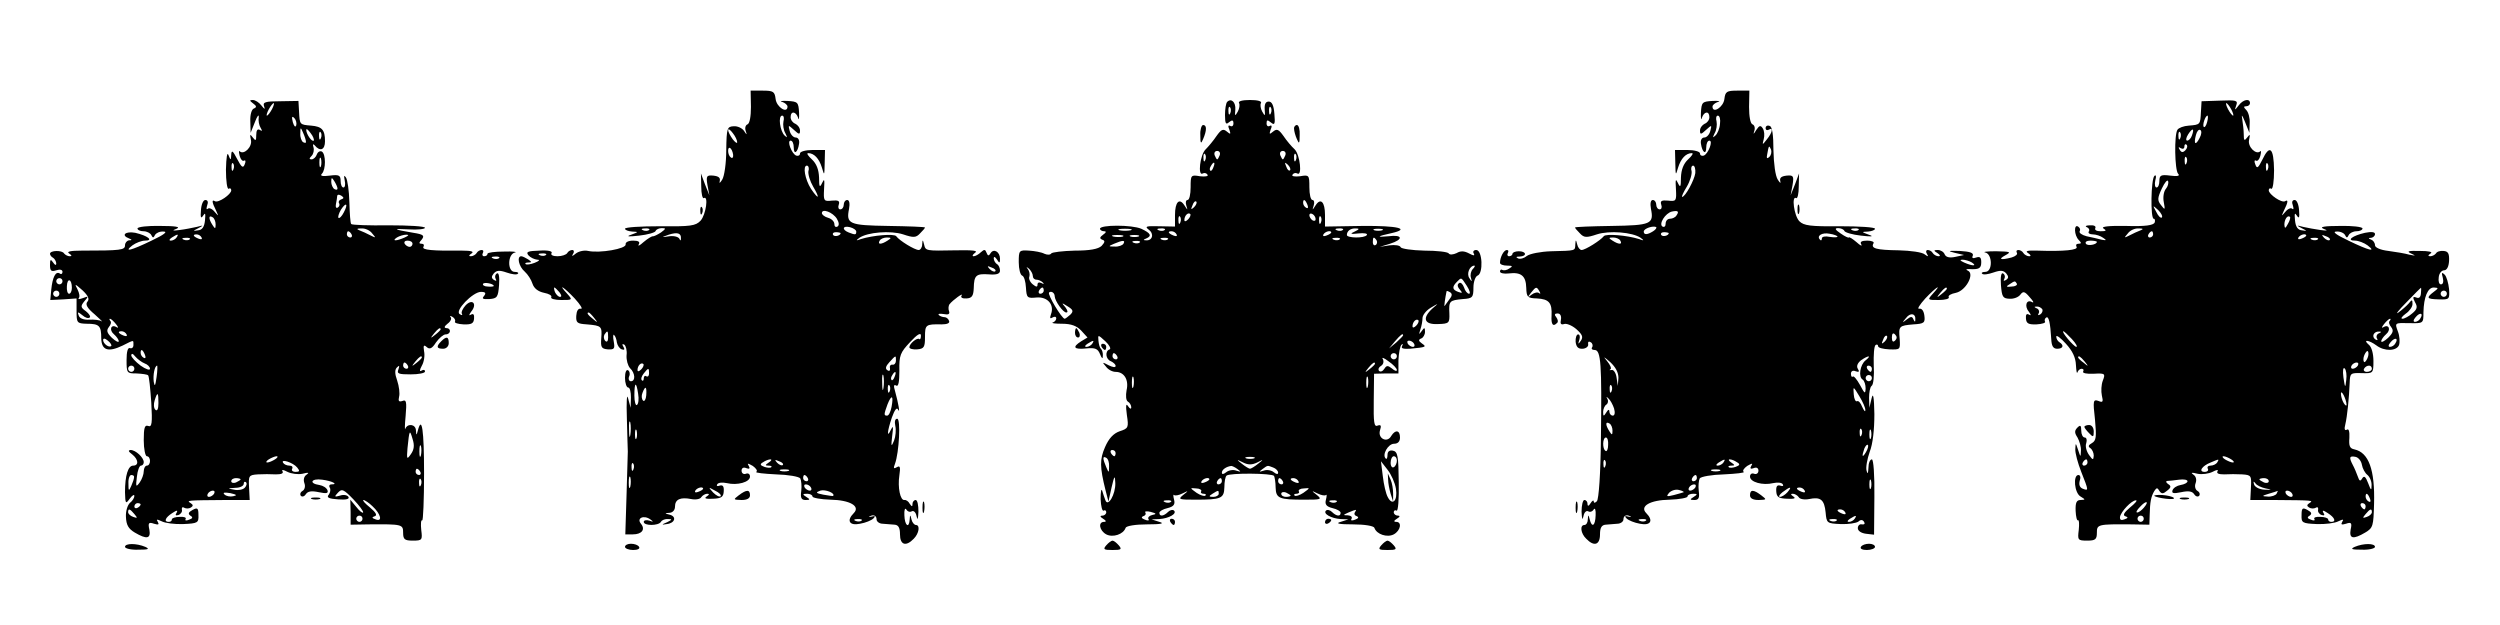
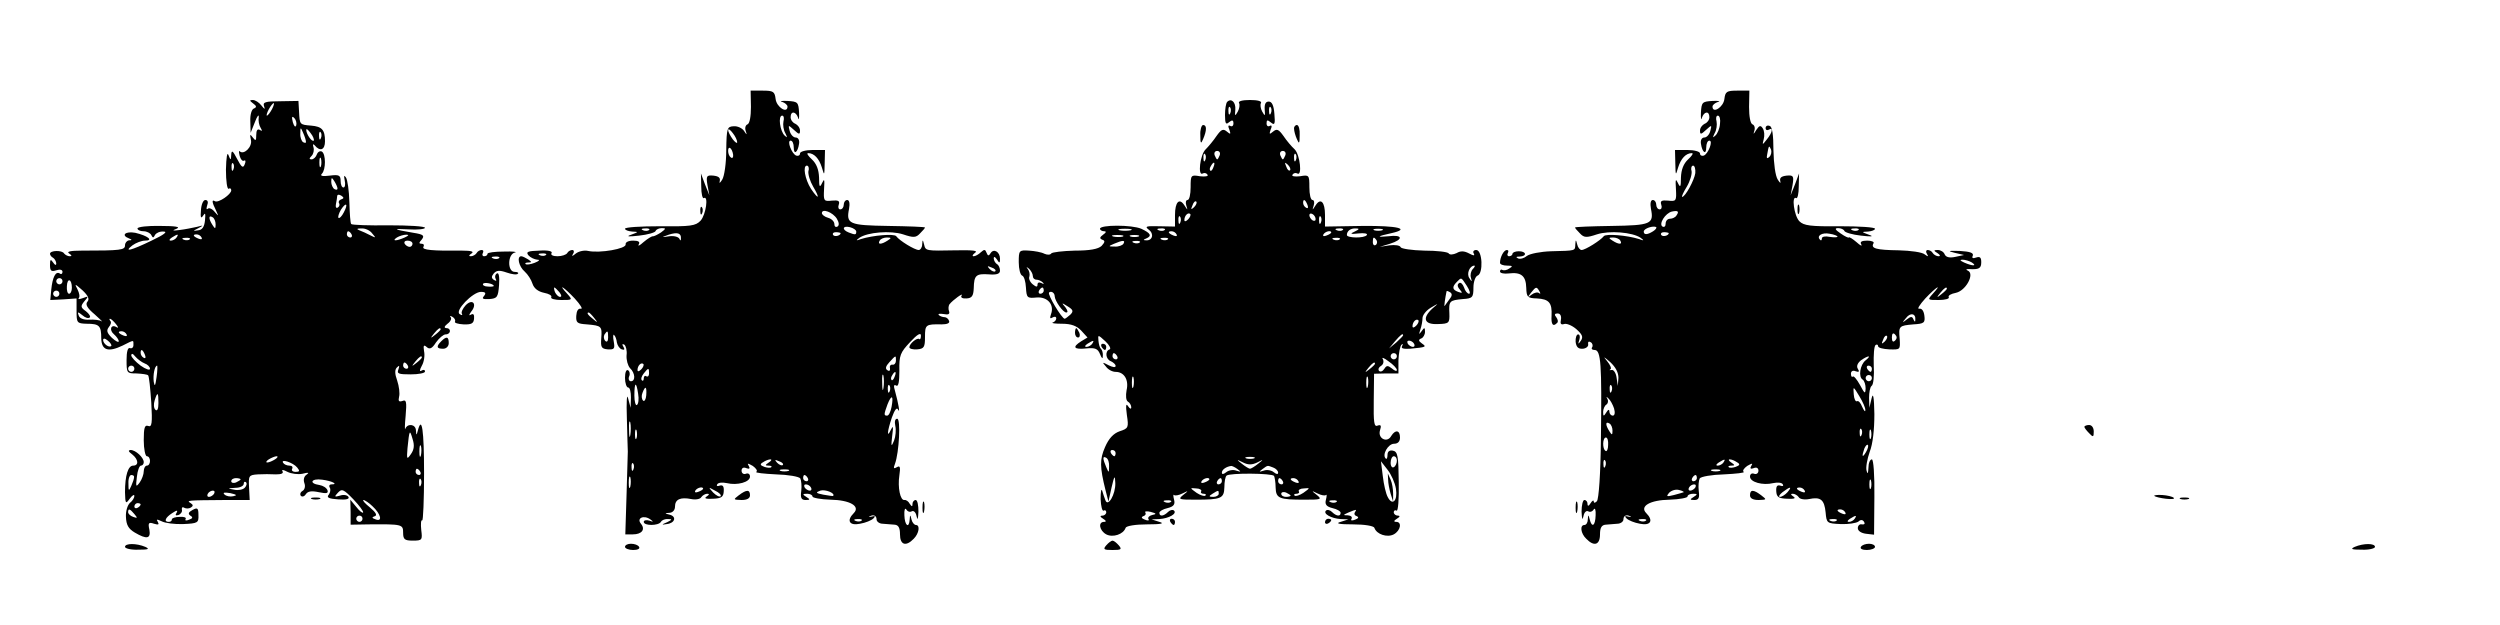
<svg xmlns="http://www.w3.org/2000/svg" version="1.0" width="800pt" height="200pt" viewBox="0 0 800 200" preserveAspectRatio="xMidYMid meet">
  <g transform="translate(0,200) scale(0.1,-0.1)" fill="#000000" stroke="none">
    <path d="M2403 1658 c0 -31 -4 -53 -11 -56 -6 -2 -9 -11 -6 -20 5 -15 4 -15 -5 -1 -6 9 -21 16 -33 15 -21 -1 -23 -5 -24 -76 0 -42 -6 -84 -13 -95 -7 -11 -10 -13 -8 -5 3 11 -3 16 -20 18 -22 2 -24 -1 -19 -31 l6 -32 -14 35 -13 35 1 -42 c0 -23 4 -39 8 -37 16 10 7 -53 -10 -72 -16 -17 -32 -19 -130 -18 -62 0 -112 -3 -112 -8 0 -4 10 -8 23 -9 21 -1 21 -1 -3 -10 -18 -6 -10 -7 25 -3 28 3 52 10 53 15 2 5 11 9 20 9 14 0 13 -2 -3 -14 -11 -7 -23 -13 -26 -12 -4 0 -17 -8 -30 -19 -12 -11 -19 -14 -15 -7 5 8 -1 12 -18 12 -15 0 -25 -5 -24 -12 3 -14 -83 -29 -120 -21 -12 3 -30 -1 -39 -8 -12 -10 -15 -10 -9 -1 4 6 3 12 -3 12 -5 0 -13 -4 -16 -10 -3 -5 -17 -10 -31 -10 -14 0 -23 4 -19 10 4 6 -11 10 -39 8 -37 -1 -44 -4 -35 -15 6 -7 19 -13 28 -14 10 0 7 -4 -8 -10 -13 -5 -26 -7 -29 -4 -3 3 1 5 9 5 11 0 11 2 -1 10 -8 5 -18 10 -22 10 -15 0 -8 -33 11 -49 10 -9 21 -26 25 -39 5 -15 18 -25 37 -29 16 -3 26 -9 23 -14 -3 -5 12 -9 32 -9 36 0 37 0 19 20 -32 35 -11 22 24 -15 18 -20 27 -34 20 -33 -9 2 -14 -7 -15 -23 -1 -22 3 -25 34 -27 47 -4 49 -6 46 -44 -2 -29 0 -34 21 -36 21 -1 23 2 19 25 -3 15 -2 25 1 21 4 -3 8 -14 9 -24 2 -10 9 -20 16 -22 8 -3 10 0 5 8 -5 8 -4 11 3 7 5 -4 9 -19 7 -34 -1 -15 4 -33 11 -41 17 -16 18 -42 3 -42 -6 0 -9 7 -6 15 4 8 2 17 -3 20 -6 4 -10 -7 -10 -24 0 -17 5 -31 10 -31 6 0 9 -15 9 -32 l-1 -33 -8 30 c-4 18 -6 -9 -4 -65 1 -52 3 -99 3 -105 0 -5 -2 -67 -4 -137 l-4 -128 24 0 c29 0 41 16 26 34 -15 18 9 29 30 14 11 -8 10 -9 -3 -4 -10 3 -18 1 -18 -4 0 -13 47 -13 55 0 3 6 14 10 23 9 14 0 13 -2 -3 -10 -19 -8 -19 -9 -1 -6 26 3 32 24 9 30 -17 4 -17 5 0 6 10 1 17 9 17 20 0 23 17 31 52 24 14 -3 29 0 32 6 4 6 13 11 19 11 8 0 7 -3 -2 -9 -9 -6 -2 -8 20 -7 28 1 34 6 35 24 1 16 -3 21 -13 18 -8 -3 -11 -1 -8 4 3 6 17 7 31 4 33 -8 74 3 74 21 0 8 -6 12 -13 9 -8 -3 -14 2 -14 10 0 8 6 12 15 8 10 -4 13 -1 8 7 -6 10 -3 9 13 0 11 -8 16 -16 11 -19 -4 -3 24 -6 63 -8 39 -1 74 -7 78 -13 3 -6 5 -24 3 -40 -3 -22 0 -29 14 -29 15 0 15 2 2 10 -13 8 -12 10 3 10 9 0 17 -4 17 -9 0 -4 26 -9 57 -10 63 -1 97 -21 75 -43 -24 -24 -14 -41 20 -34 18 3 37 11 43 17 7 7 5 9 -5 6 -8 -2 -12 -2 -8 0 13 8 23 3 23 -9 0 -7 9 -14 20 -14 11 -1 28 -2 38 -3 12 -1 17 -10 17 -31 0 -34 19 -40 44 -14 17 17 21 44 7 44 -5 0 -12 8 -14 17 -4 17 -5 17 -6 1 -2 -31 -16 -20 -17 13 -1 17 2 25 6 19 4 -7 12 -10 18 -6 6 3 13 -4 15 -16 3 -15 5 -9 6 15 0 20 -3 37 -9 37 -5 0 -10 -6 -10 -12 0 -10 -2 -10 -9 0 -4 8 -12 13 -17 12 -13 -2 -22 40 -16 79 4 27 2 32 -8 26 -10 -6 -12 -4 -6 11 13 35 19 144 7 144 -7 0 -9 -9 -6 -23 3 -12 1 -34 -4 -47 -9 -22 -10 -19 -6 15 4 30 3 35 -4 20 -14 -30 -12 -5 3 39 9 25 16 34 20 25 7 -15 1 20 -10 60 -5 16 -4 22 4 17 7 -4 10 12 10 48 -1 49 3 58 34 91 23 25 35 32 35 21 0 -9 -3 -14 -5 -11 -7 6 -32 -15 -32 -26 0 -5 11 -8 25 -7 22 2 25 7 25 40 0 39 2 41 53 40 18 0 27 4 24 11 -2 7 -9 12 -14 12 -6 0 -15 3 -19 7 -3 4 3 5 16 3 15 -3 20 0 17 9 -3 7 -2 17 1 22 11 14 47 40 39 28 -4 -6 3 -10 16 -9 17 1 22 8 23 33 1 41 7 47 49 44 25 -2 35 2 35 12 0 8 -4 18 -10 21 -5 3 -10 12 -10 18 0 7 4 6 10 -3 8 -13 10 -13 10 2 0 22 -20 34 -30 18 -6 -10 -9 -9 -13 1 -4 11 -7 12 -18 2 -7 -7 -18 -13 -23 -13 -6 0 -4 5 4 11 11 7 -6 9 -60 8 -99 -2 -98 -2 -103 19 -4 16 -5 16 -6 0 0 -10 -6 -18 -11 -18 -13 0 -62 30 -72 44 -6 9 -75 3 -113 -9 -16 -6 -17 -5 -5 4 26 18 100 24 140 11 33 -11 41 -11 54 3 9 9 16 17 16 19 0 2 -52 4 -117 5 -126 2 -136 6 -126 55 3 17 1 28 -6 28 -6 0 -11 -7 -11 -15 0 -8 -5 -15 -11 -15 -6 0 -8 7 -5 15 4 12 -1 15 -22 13 -26 -3 -27 -1 -25 37 2 31 1 35 -6 20 -8 -17 -10 -14 -10 17 -1 25 -8 44 -23 58 -12 11 -18 20 -12 20 19 0 35 -17 44 -46 8 -27 8 -27 9 14 l1 42 -40 0 c-22 0 -40 -5 -40 -11 0 -6 -5 -9 -12 -7 -14 5 -31 48 -18 48 6 0 10 -10 10 -22 0 -25 13 -16 17 12 2 12 -3 20 -11 20 -7 0 -16 9 -19 21 -5 20 -5 20 14 3 16 -15 19 -15 19 -2 0 9 -7 18 -15 22 -8 3 -15 12 -15 21 0 21 17 19 24 -2 2 -10 4 -2 3 17 -2 33 -4 35 -37 37 -19 1 -27 -1 -17 -3 9 -3 17 -10 17 -15 0 -24 -35 -2 -38 24 -3 24 -7 27 -42 27 l-38 0 1 -52z m104 -47 c-2 -10 0 -27 6 -37 7 -15 7 -16 -2 -8 -15 14 -22 64 -8 64 5 0 7 -8 4 -19z m-148 -66 c0 -5 -6 -1 -14 9 -8 11 -15 24 -15 30 0 5 7 1 15 -10 8 -10 14 -23 14 -29z m-13 -40 c1 -8 -2 -13 -7 -9 -5 3 -9 12 -9 21 0 19 13 9 16 -12z m241 -52 c-2 -10 5 -33 15 -50 23 -39 18 -44 -7 -7 -19 30 -27 74 -13 74 5 0 8 -8 5 -17z m91 -153 c7 -12 8 -21 2 -25 -6 -3 -10 0 -10 8 0 8 -9 17 -20 20 -11 3 -20 10 -20 15 0 16 35 3 48 -18z m62 -41 c0 -11 -3 -11 -24 -3 -23 9 -20 23 4 17 11 -3 20 -9 20 -14z m-663 5 c-3 -3 -12 -4 -19 -1 -8 3 -5 6 6 6 11 1 17 -2 13 -5z m102 -27 c0 -8 -2 -8 -5 -1 -3 6 -17 10 -32 8 -27 -4 -27 -4 -2 5 28 9 40 5 39 -12z m511 17 c0 -8 -19 -13 -24 -6 -3 5 1 9 9 9 8 0 15 -2 15 -3z m150 -24 c-20 -13 -33 -13 -25 0 3 6 14 10 23 10 15 0 15 -2 2 -10z m-1093 -46 c-3 -3 -12 -4 -19 -1 -8 3 -5 6 6 6 11 1 17 -2 13 -5z m1438 -52 c-3 -3 -11 0 -18 7 -9 10 -8 11 6 5 10 -3 15 -9 12 -12z m-1395 -67 c7 -9 8 -15 2 -15 -5 0 -12 7 -16 15 -3 8 -4 15 -2 15 2 0 9 -7 16 -15z m111 -82 c13 -16 12 -17 -3 -4 -17 13 -22 21 -14 21 2 0 10 -8 17 -17z m45 -63 c0 -12 -4 -16 -9 -11 -5 5 -6 14 -3 20 10 15 12 14 12 -9z m921 -74 c0 -8 -5 -14 -11 -13 -6 1 -10 -4 -8 -11 1 -8 -2 -11 -8 -7 -8 5 -6 13 6 26 21 23 21 23 21 5z m-815 -28 c-7 -7 -12 -8 -12 -2 0 14 12 26 19 19 2 -3 -1 -11 -7 -17z m25 -13 c0 -8 -4 -12 -9 -9 -4 3 -8 0 -8 -7 0 -7 -3 -9 -6 -6 -4 4 -1 13 6 22 15 19 17 19 17 0z m750 -47 c-2 -13 -4 -5 -4 17 -1 22 1 32 4 23 2 -10 2 -28 0 -40z m36 37 c-3 -9 -8 -14 -10 -11 -3 3 -2 9 2 15 9 16 15 13 8 -4z m-821 -55 c3 -17 1 -33 -4 -36 -4 -3 -8 11 -8 30 0 44 6 47 12 6z m805 8 c-3 -8 -6 -5 -6 6 -1 11 2 17 5 13 3 -3 4 -12 1 -19z m-779 -13 c-1 -13 -6 -21 -10 -17 -5 5 -6 16 -2 25 9 24 14 21 12 -8z m785 -37 c-3 -16 -9 -28 -14 -28 -11 0 -11 3 1 36 13 33 20 29 13 -8z m-836 -90 c-2 -13 -4 -5 -4 17 -1 22 1 32 4 23 2 -10 2 -28 0 -40z m20 -10 c-3 -7 -5 -2 -5 12 0 14 2 19 5 13 2 -7 2 -19 0 -25z m423 -78 c-12 -8 -12 -10 -1 -10 8 0 12 -2 9 -5 -3 -3 -13 -2 -22 1 -14 5 -15 9 -4 15 7 5 18 9 23 9 6 0 3 -5 -5 -10z m45 -8 c-3 -3 -11 0 -18 7 -9 10 -8 11 6 5 10 -3 15 -9 12 -12z m-478 -14 c-3 -8 -6 -5 -6 6 -1 11 2 17 5 13 3 -3 4 -12 1 -19z m496 -5 c-7 -2 -19 -2 -25 0 -7 3 -2 5 12 5 14 0 19 -2 13 -5z m-506 -50 c-3 -10 -5 -4 -5 12 0 17 2 24 5 18 2 -7 2 -21 0 -30z m568 27 c3 -5 1 -10 -4 -10 -6 0 -11 5 -11 10 0 6 2 10 4 10 3 0 8 -4 11 -10z m10 -30 c3 -5 2 -10 -4 -10 -5 0 -13 5 -16 10 -3 6 -2 10 4 10 5 0 13 -4 16 -10z m-345 -4 c0 -2 -7 -7 -16 -10 -8 -3 -12 -2 -9 4 6 10 25 14 25 6z m56 -24 c-4 -3 -14 2 -24 12 -16 18 -16 18 6 6 13 -6 21 -14 18 -18z m360 1 c0 -1 -14 1 -31 4 -25 5 -26 7 -10 13 15 5 49 -8 41 -17z m91 -79 c-3 -3 -12 -4 -19 -1 -8 3 -5 6 6 6 11 1 17 -2 13 -5z" />
    <path d="M5518 1683 c-3 -26 -38 -48 -38 -24 0 5 8 12 18 15 9 2 1 4 -18 3 -33 -2 -35 -4 -37 -37 -1 -19 1 -27 3 -17 7 21 24 23 24 2 0 -9 -7 -18 -15 -21 -8 -4 -15 -13 -15 -22 0 -13 3 -13 19 2 19 17 19 17 14 -3 -3 -12 -12 -21 -19 -21 -8 0 -13 -8 -11 -20 4 -28 17 -37 17 -12 0 12 4 22 10 22 13 0 -4 -43 -18 -48 -7 -2 -12 1 -12 7 0 6 -18 11 -40 11 l-40 0 1 -42 c1 -41 1 -41 9 -14 9 29 25 46 44 46 6 0 0 -9 -12 -20 -15 -14 -22 -33 -23 -58 0 -31 -2 -34 -10 -17 -7 15 -8 11 -6 -20 2 -38 1 -40 -25 -37 -21 2 -26 -1 -22 -13 3 -8 1 -15 -5 -15 -6 0 -11 7 -11 15 0 8 -5 15 -11 15 -7 0 -9 -11 -6 -28 10 -49 0 -53 -126 -55 -65 -1 -117 -3 -117 -5 0 -2 7 -10 16 -19 13 -14 21 -14 54 -3 40 13 114 7 140 -11 12 -9 11 -10 -5 -4 -38 12 -107 18 -113 9 -10 -13 -59 -44 -71 -44 -5 0 -12 8 -14 18 -4 16 -5 16 -6 0 -1 -21 3 -20 -77 -22 -34 -1 -69 -8 -78 -15 -8 -7 -21 -11 -28 -8 -8 4 -7 6 5 6 24 1 22 17 -3 17 -11 0 -20 -4 -20 -8 0 -4 -5 -8 -11 -8 -5 0 -7 5 -4 10 3 6 2 10 -3 10 -10 0 -22 -23 -22 -41 0 -5 10 -9 23 -9 17 0 19 -2 7 -9 -8 -6 -18 -7 -22 -5 -4 3 -8 1 -8 -5 0 -5 13 -8 28 -6 40 5 55 -8 56 -46 1 -30 4 -33 34 -34 39 -2 49 -14 47 -55 -2 -29 5 -37 18 -23 4 3 2 11 -3 18 -7 8 -5 12 4 12 9 0 13 -8 11 -20 -3 -13 0 -17 10 -14 7 3 25 -4 39 -16 19 -17 23 -25 15 -37 -9 -13 -10 -12 -5 3 3 9 1 17 -4 17 -5 0 -9 -11 -8 -24 2 -16 8 -23 23 -22 11 1 19 8 17 15 -1 7 2 10 8 6 6 -3 8 -11 5 -16 -4 -5 0 -9 8 -9 20 0 23 -46 20 -279 -1 -117 -7 -199 -13 -205 -6 -6 -10 -6 -10 -1 0 6 -5 3 -10 -5 -6 -10 -10 -11 -10 -2 0 6 -4 12 -10 12 -5 0 -9 -17 -9 -37 1 -24 3 -30 6 -15 2 12 9 19 15 16 6 -4 14 -1 18 6 4 6 7 -2 6 -19 -1 -34 -12 -41 -19 -13 -4 16 -5 16 -6 0 0 -10 -5 -18 -11 -18 -15 0 -12 -27 6 -44 25 -26 44 -20 44 14 0 21 5 30 18 31 9 1 26 2 37 3 11 0 20 7 20 14 0 12 10 17 23 9 4 -2 0 -2 -8 0 -10 3 -12 1 -5 -6 6 -6 25 -14 43 -17 34 -7 44 10 20 34 -22 22 12 42 75 43 31 1 57 6 57 10 0 5 8 9 18 9 14 0 15 -2 2 -10 -13 -8 -13 -10 2 -10 14 0 17 7 14 29 -2 16 0 34 3 40 4 6 39 12 78 13 39 2 67 5 63 8 -5 3 0 11 11 19 16 9 19 10 13 0 -5 -8 -2 -11 8 -7 9 4 15 0 15 -8 0 -8 -6 -13 -14 -10 -7 3 -13 -1 -13 -9 0 -18 41 -29 74 -21 14 3 28 2 31 -4 3 -5 0 -7 -8 -4 -10 3 -14 -2 -13 -18 1 -18 7 -23 35 -24 22 -1 29 1 20 7 -9 6 -10 9 -2 9 6 0 15 -5 19 -11 3 -6 18 -9 33 -6 37 8 49 -2 53 -43 3 -34 4 -35 48 -37 25 -1 50 3 57 8 7 7 14 6 18 -1 4 -6 1 -9 -7 -8 -7 2 -13 -4 -13 -12 0 -9 11 -16 26 -18 l26 -3 1 120 c1 72 -3 121 -8 121 -6 0 -11 -12 -11 -27 -1 -19 -3 -22 -6 -9 -3 10 2 37 10 60 10 25 15 71 15 121 -1 55 -4 71 -9 50 l-7 -30 -1 32 c0 17 3 34 8 38 6 3 9 33 7 66 -1 33 1 62 6 65 4 3 8 1 8 -4 0 -5 16 -9 36 -10 35 -1 35 -1 33 33 -4 42 -2 43 44 47 34 2 38 5 35 28 -2 15 -8 24 -17 22 -7 -1 2 13 20 33 35 37 56 50 24 15 -18 -20 -17 -20 19 -20 20 0 35 4 32 9 -3 5 7 11 23 14 32 7 61 61 38 71 -7 3 -6 5 3 5 33 -2 40 2 40 22 0 15 -4 19 -16 15 -11 -4 -15 -2 -11 6 3 9 -9 13 -42 15 -37 1 -40 0 -16 -6 l30 -7 -28 -6 c-19 -4 -30 -1 -34 8 -3 8 -13 14 -22 14 -14 0 -14 -2 -1 -10 9 -6 10 -10 3 -10 -6 0 -15 5 -18 10 -3 6 -11 10 -16 10 -6 0 -7 -6 -3 -12 6 -10 4 -10 -7 -2 -8 7 -45 12 -83 13 -72 1 -90 6 -81 22 4 5 -6 9 -20 9 -18 0 -24 -4 -19 -12 4 -7 -3 -4 -15 7 -13 11 -24 18 -25 15 0 -2 -12 3 -26 13 -18 12 -20 17 -8 17 9 0 18 -4 20 -9 2 -5 26 -12 53 -15 35 -4 43 -3 25 3 -24 9 -24 9 -2 10 12 1 22 5 22 9 0 5 -51 8 -112 8 -95 -1 -116 2 -130 16 -17 17 -26 84 -10 74 4 -2 8 14 8 37 l1 42 -13 -35 -14 -35 6 32 c5 30 3 33 -19 31 -17 -2 -23 -7 -20 -18 2 -8 -1 -6 -8 5 -8 12 -13 51 -14 94 0 50 -4 76 -12 78 -7 3 -13 0 -13 -7 0 -6 5 -8 10 -5 15 9 12 -9 -6 -31 -15 -19 -15 -19 -10 1 3 11 2 26 -3 34 -7 11 -11 10 -21 -5 -9 -15 -10 -15 -6 -2 3 9 0 18 -6 20 -7 3 -11 25 -11 56 l1 52 -38 0 c-35 0 -39 -3 -42 -27z m-14 -79 c-1 -15 -8 -32 -15 -38 -9 -8 -9 -7 -2 8 6 10 8 27 6 37 -3 11 -1 19 4 19 6 0 9 -12 7 -26z m158 -106 c-7 -7 -10 -5 -7 8 5 29 6 30 12 16 3 -8 1 -18 -5 -24z m-237 -52 c-3 -22 -32 -76 -42 -76 -3 0 4 15 15 33 10 17 17 40 15 50 -3 9 0 17 5 17 5 0 8 -11 7 -24z m-60 -135 c-3 -6 -13 -11 -21 -11 -8 0 -14 -7 -14 -16 0 -8 -4 -12 -10 -9 -13 8 9 43 30 48 19 4 24 1 15 -12z m-75 -51 c-19 -12 -30 -12 -30 -1 0 10 31 20 40 14 2 -2 -2 -8 -10 -13z m657 4 c-3 -3 -12 -4 -19 -1 -8 3 -5 6 6 6 11 1 17 -2 13 -5z m-607 -10 c0 -8 -19 -13 -24 -6 -3 5 1 9 9 9 8 0 15 -2 15 -3z m540 -11 c0 -3 -11 -3 -25 -1 -14 3 -25 1 -25 -5 0 -6 -3 -8 -6 -4 -12 12 6 24 31 19 14 -2 25 -7 25 -9z m-695 -13 c8 -13 -5 -13 -25 0 -13 8 -13 10 2 10 9 0 20 -4 23 -10z m1125 -70 c18 -12 2 -12 -25 0 -13 6 -15 9 -5 9 8 0 22 -4 30 -9z m-1384 -92 c4 -7 4 -10 -1 -6 -4 4 -15 2 -24 -5 -14 -11 -14 -10 -2 6 16 20 18 21 27 5z m1304 8 c0 -2 -8 -10 -17 -17 -16 -13 -17 -12 -4 4 13 16 21 21 21 13z m-101 -99 c0 -8 -2 -8 -6 1 -4 10 -8 10 -21 0 -15 -12 -16 -11 -3 4 14 19 32 15 30 -5z m-65 -67 c-6 -6 -10 -3 -10 10 0 13 4 16 10 10 7 -7 7 -13 0 -20z m-33 -3 c-10 -9 -11 -8 -5 6 3 10 9 15 12 12 3 -3 0 -11 -7 -18z m-852 -116 l-2 -26 -4 27 c-2 15 -10 26 -16 24 -7 -1 -8 -1 -4 2 5 2 0 14 -10 26 -14 17 -12 16 10 -3 17 -16 26 -33 26 -50z m791 56 c-18 -14 -24 -54 -9 -62 5 -4 9 -16 9 -28 -1 -19 -3 -17 -18 11 -10 18 -20 30 -23 27 -3 -3 -6 1 -6 9 0 8 6 12 15 8 11 -4 13 -1 7 8 -5 8 -1 18 10 27 23 16 36 17 15 0z m20 -27 c0 -5 -2 -10 -4 -10 -3 0 -8 5 -11 10 -3 6 -1 10 4 10 6 0 11 -4 11 -10z m0 -30 c0 -5 -4 -10 -10 -10 -5 0 -10 5 -10 10 0 6 5 10 10 10 6 0 10 -4 10 -10z m-833 -42 c-3 -8 -6 -5 -6 6 -1 11 2 17 5 13 3 -3 4 -12 1 -19z m812 -61 c0 -6 -4 -2 -10 11 -5 13 -12 21 -17 18 -4 -2 -9 7 -10 22 -2 27 -2 27 18 -6 11 -18 20 -38 19 -45z m-804 6 c4 -14 2 -23 -4 -23 -6 0 -11 6 -11 13 0 8 -4 7 -10 -3 -8 -13 -10 -13 -10 2 0 9 5 20 10 23 6 4 7 12 4 18 -5 8 -4 9 3 2 6 -5 14 -20 18 -32z m-5 -71 c0 -15 -2 -15 -10 -2 -13 20 -13 33 0 25 6 -3 10 -14 10 -23z m797 -14 c-3 -8 -6 -5 -6 6 -1 11 2 17 5 13 3 -3 4 -12 1 -19z m30 -10 c-3 -7 -5 -2 -5 12 0 14 2 19 5 13 2 -7 2 -19 0 -25z m-841 -22 c0 -13 -4 -22 -8 -19 -11 6 -10 43 1 43 5 0 8 -11 7 -24z m825 -23 c-12 -20 -14 -14 -5 12 4 9 9 14 11 11 3 -2 0 -13 -6 -23z m-834 -45 c-3 -8 -6 -5 -6 6 -1 11 2 17 5 13 3 -3 4 -12 1 -19z m378 12 c-3 -5 -12 -10 -18 -10 -7 0 -6 4 3 10 19 12 23 12 15 0z m43 1 c11 -6 10 -10 -4 -15 -9 -3 -19 -4 -22 -1 -3 3 1 5 9 5 11 0 11 2 -1 10 -8 5 -10 10 -5 10 6 0 16 -4 23 -9z m-55 -28 c-7 -2 -19 -2 -25 0 -7 3 -2 5 12 5 14 0 19 -2 13 -5z m-73 -23 c0 -5 -5 -10 -11 -10 -5 0 -7 5 -4 10 3 6 8 10 11 10 2 0 4 -4 4 -10z m557 -32 c-3 -7 -5 -2 -5 12 0 14 2 19 5 13 2 -7 2 -19 0 -25z m-562 2 c-3 -5 -11 -10 -16 -10 -6 0 -7 5 -4 10 3 6 11 10 16 10 6 0 7 -4 4 -10z m-37 -15 c-2 -1 -16 -5 -31 -9 -24 -6 -26 -5 -16 7 8 8 22 12 32 9 10 -2 16 -6 15 -7z m332 0 c-7 -8 -18 -15 -24 -15 -6 0 -2 7 8 15 25 19 32 19 16 0z m55 5 c3 -6 -1 -7 -9 -4 -18 7 -21 14 -7 14 6 0 13 -4 16 -10z m130 -70 c3 -6 -1 -7 -9 -4 -18 7 -21 14 -7 14 6 0 13 -4 16 -10z m30 -20 c-3 -5 -12 -10 -18 -10 -7 0 -6 4 3 10 19 12 23 12 15 0z m-668 -6 c-3 -3 -12 -4 -19 -1 -8 3 -5 6 6 6 11 1 17 -2 13 -5z m610 0 c-3 -3 -12 -4 -19 -1 -8 3 -5 6 6 6 11 1 17 -2 13 -5z" />
    <path d="M810 1669 c11 -8 12 -12 3 -16 -8 -2 -13 -21 -12 -41 l1 -37 14 35 c7 19 13 26 12 15 -2 -11 1 -26 6 -34 6 -10 5 -12 -2 -7 -8 5 -12 -1 -12 -16 0 -19 -2 -20 -11 -8 -9 12 -10 11 -6 -8 5 -22 -23 -49 -36 -36 -3 3 -3 -3 0 -15 3 -11 9 -18 14 -15 5 3 6 -3 2 -12 -5 -13 -10 -10 -24 17 -14 27 -18 30 -19 14 -1 -19 -2 -19 -9 -1 -4 11 -7 -7 -8 -47 0 -37 4 -64 9 -61 4 3 8 1 8 -5 0 -13 -41 -41 -52 -35 -11 7 -10 -3 3 -29 9 -20 9 -20 -4 -5 -8 10 -18 14 -22 10 -5 -4 -5 1 -2 11 4 10 2 17 -6 17 -7 0 -13 -15 -14 -33 -2 -23 0 -28 7 -17 7 11 8 7 6 -15 -2 -21 -9 -31 -22 -32 -18 -3 -17 -2 1 7 17 9 17 10 -5 4 -14 -3 -38 -8 -55 -10 -23 -3 -26 -2 -10 4 14 6 -3 9 -52 9 -40 1 -73 -3 -73 -8 0 -5 9 -9 19 -9 11 0 22 -6 25 -12 5 -10 7 -10 12 0 3 6 15 12 27 11 15 0 2 -10 -38 -29 -66 -32 -91 -38 -61 -15 11 8 29 15 40 15 29 0 8 16 -31 25 -32 6 -47 -8 -20 -18 10 -4 10 -6 0 -6 -7 -1 -13 -8 -13 -16 0 -15 -12 -17 -139 -17 -35 0 -49 -3 -40 -9 9 -6 10 -9 2 -9 -6 0 -14 4 -18 9 -6 11 -45 10 -45 -1 0 -4 4 -10 10 -13 5 -3 10 -12 10 -18 0 -7 -4 -6 -10 3 -8 12 -10 10 -10 -8 0 -19 4 -22 20 -17 12 4 20 2 20 -5 0 -6 -4 -9 -9 -5 -13 8 -23 -12 -27 -52 l-3 -33 42 2 42 3 0 -40 c0 -38 1 -40 32 -41 41 0 47 -6 47 -47 1 -38 22 -45 68 -23 38 19 35 19 35 2 0 -8 -5 -12 -11 -10 -7 3 -11 -11 -11 -38 0 -42 1 -43 32 -43 18 -1 34 -3 37 -6 3 -3 7 -42 10 -86 4 -68 2 -81 -10 -76 -11 4 -14 -6 -14 -46 0 -28 5 -51 10 -51 6 0 10 -7 10 -15 0 -8 -4 -15 -10 -15 -5 0 -10 -8 -10 -18 0 -10 -6 -26 -13 -36 -12 -16 -13 -14 -9 18 2 20 8 36 13 36 5 0 9 5 9 11 0 15 -26 39 -42 39 -9 -1 -7 -5 5 -14 20 -16 22 -36 3 -36 -16 0 -26 -31 -26 -85 1 -37 2 -39 15 -21 8 11 15 15 15 9 0 -6 -6 -16 -14 -22 -8 -7 -14 -27 -13 -45 1 -26 8 -38 28 -50 39 -23 52 -20 47 9 -5 22 -2 25 15 19 14 -4 17 -3 12 6 -6 9 -3 9 12 2 11 -6 42 -10 69 -9 47 2 50 4 49 29 0 22 -3 25 -19 16 -13 -7 -15 -12 -7 -18 9 -5 8 -9 -4 -13 -9 -4 -14 -3 -11 2 3 5 -5 8 -19 7 -14 0 -25 -4 -25 -8 0 -5 -4 -8 -10 -8 -17 0 -11 14 11 28 15 10 19 10 14 1 -5 -7 -3 -10 6 -7 8 3 13 11 11 17 -1 7 2 10 8 6 5 -3 15 -3 21 1 8 5 7 9 -1 14 -14 9 -13 9 112 10 l77 0 -2 40 c-2 38 -1 40 28 42 16 1 42 1 58 0 17 0 25 3 21 10 -4 6 3 5 16 -2 12 -6 34 -9 48 -6 19 5 23 4 13 -3 -8 -5 -11 -16 -7 -27 4 -10 1 -21 -6 -25 -7 -4 -9 -11 -5 -16 5 -4 12 -1 16 6 6 9 18 11 41 6 25 -5 31 -4 28 6 -3 8 -14 15 -26 17 -35 5 -26 22 9 17 31 -4 53 -15 30 -15 -7 0 -9 -5 -6 -10 4 -6 2 -16 -3 -23 -8 -9 0 -13 30 -15 26 -2 37 1 33 8 -4 6 -16 8 -27 4 -18 -5 -19 -4 -7 9 13 14 18 12 50 -21 19 -20 33 -39 31 -42 -2 -3 -12 5 -22 18 l-19 23 1 -40 0 -40 57 1 c109 1 111 0 111 -27 0 -21 5 -25 31 -25 30 0 31 2 27 34 -2 19 -1 33 3 31 3 -3 6 65 6 150 0 139 -7 187 -20 137 -4 -16 -5 -16 -6 1 -1 20 -27 23 -34 5 -2 -7 -2 11 1 41 4 46 2 53 -10 48 -12 -4 -14 0 -11 13 3 11 0 34 -6 52 -8 22 -8 35 -1 42 8 8 9 6 5 -6 -6 -14 1 -16 39 -16 25 0 46 4 46 9 0 6 -5 7 -11 3 -7 -4 -7 1 1 16 7 12 10 33 7 46 -3 19 -1 22 9 13 9 -8 17 -4 29 15 10 14 24 26 31 26 17 0 19 20 2 20 -8 1 -6 6 4 14 10 7 14 17 10 21 -4 5 -1 5 6 1 7 -4 10 -11 8 -15 -3 -4 9 -8 27 -9 26 -1 33 3 34 19 1 12 -2 17 -10 12 -7 -4 -7 -1 1 10 20 24 4 43 -18 20 -9 -10 -15 -22 -12 -27 3 -5 0 -6 -7 -1 -17 10 42 71 68 71 15 0 17 -4 10 -13 -8 -9 -4 -11 17 -10 25 2 28 6 31 45 2 27 -1 41 -7 37 -6 -4 -7 -11 -4 -17 4 -7 2 -8 -5 -4 -9 6 -9 11 -1 21 9 10 18 11 41 3 17 -6 33 -8 36 -4 4 3 -1 6 -10 6 -24 0 -23 57 1 62 9 2 -7 4 -35 3 -29 0 -53 -3 -53 -7 0 -5 -5 -8 -11 -8 -5 0 -7 5 -4 10 3 6 2 10 -4 10 -5 0 -13 -4 -16 -10 -3 -5 -12 -10 -18 -10 -8 0 -7 3 2 9 9 6 -1 9 -30 9 -95 -1 -130 2 -124 12 3 6 1 10 -6 10 -9 0 -9 3 1 14 9 12 5 16 -27 21 -65 11 -70 14 -15 11 28 -2 52 1 52 5 0 5 -52 8 -116 8 -63 -1 -117 1 -120 4 -3 2 -5 34 -6 70 -1 37 -6 72 -11 79 -6 9 -7 6 -4 -9 3 -13 1 -23 -4 -23 -5 0 -9 9 -9 21 0 18 -5 21 -35 17 -23 -3 -32 -1 -25 6 13 13 13 63 0 71 -6 3 -13 -1 -16 -9 -3 -9 -11 -16 -17 -16 -8 0 -8 3 0 11 6 6 9 19 6 28 -3 9 -1 12 4 6 17 -21 33 -15 33 13 0 37 -10 47 -44 50 -37 3 -37 3 -39 44 l-2 35 -58 -1 c-48 0 -57 -3 -52 -16 4 -11 2 -11 -9 3 -7 9 -19 17 -27 17 -11 0 -11 -2 1 -11z m60 -19 c-6 -11 -13 -20 -16 -20 -2 0 0 9 6 20 6 11 13 20 16 20 2 0 0 -9 -6 -20z m78 -51 c-3 -8 -7 -3 -11 10 -4 17 -3 21 5 13 5 -5 8 -16 6 -23z m31 -52 c1 -5 -3 -5 -9 -2 -5 3 -10 16 -9 28 0 21 1 21 9 2 5 -11 9 -24 9 -28z m25 3 c-6 -5 -24 21 -24 34 0 6 6 1 14 -10 8 -10 12 -21 10 -24z m23 8 c-3 -8 -6 -5 -6 6 -1 11 2 17 5 13 3 -3 4 -12 1 -19z m0 -90 c-3 -7 -5 -2 -5 12 0 14 2 19 5 13 2 -7 2 -19 0 -25z m-280 -10 c-3 -8 -6 -5 -6 6 -1 11 2 17 5 13 3 -3 4 -12 1 -19z m333 -61 c0 -5 -4 -5 -10 -2 -5 3 -10 14 -10 23 0 15 2 15 10 2 5 -8 10 -19 10 -23z m12 -35 c-7 -2 -10 -8 -7 -12 3 -5 1 -11 -4 -14 -5 -4 -8 2 -6 11 2 10 4 22 4 26 1 5 6 5 13 1 9 -6 9 -9 0 -12z m8 -42 c-6 -12 -14 -20 -17 -17 -2 3 1 14 8 26 17 26 24 19 9 -9z m-410 -38 c0 -15 -2 -15 -10 -2 -13 20 -13 33 0 25 6 -3 10 -14 10 -23z m501 -29 c13 -15 12 -15 -6 -6 -11 6 -27 13 -35 16 -10 4 -8 6 6 6 12 1 28 -6 35 -16z m-66 -3 c3 -5 1 -10 -4 -10 -6 0 -11 5 -11 10 0 6 2 10 4 10 3 0 8 -4 11 -10z m-560 -10 c-3 -5 -12 -10 -18 -10 -7 0 -6 4 3 10 19 12 23 12 15 0z m80 0 c3 -6 -1 -7 -9 -4 -18 7 -21 14 -7 14 6 0 13 -4 16 -10z m650 0 c-27 -12 -43 -12 -25 0 8 5 22 9 30 9 10 0 8 -3 -5 -9z m-688 -6 c-3 -3 -12 -4 -19 -1 -8 3 -5 6 6 6 11 1 17 -2 13 -5z m713 -14 c0 -5 -4 -10 -9 -10 -6 0 -13 5 -16 10 -3 6 1 10 9 10 9 0 16 -4 16 -10z m277 -46 c-3 -3 -12 -4 -19 -1 -8 3 -5 6 6 6 11 1 17 -2 13 -5z m-1397 -74 c0 -5 -4 -10 -10 -10 -5 0 -10 5 -10 10 0 6 5 10 10 10 6 0 10 -4 10 -10z m30 -21 c0 -10 -4 -19 -9 -19 -5 0 -8 11 -7 24 1 28 16 24 16 -5z m1350 6 c0 -2 -9 -3 -19 -2 -11 0 -18 5 -15 9 4 6 34 0 34 -7z m-1300 -50 c-8 -9 -1 -21 23 -41 18 -16 28 -26 22 -22 -6 4 -24 6 -40 5 -17 -1 -30 4 -33 13 -5 13 -3 13 12 1 9 -8 19 -11 23 -7 4 3 -2 12 -12 20 -17 12 -18 16 -5 32 14 16 13 17 -5 10 -11 -4 -16 -4 -13 0 4 4 2 16 -4 28 -10 19 -9 19 16 -3 18 -17 23 -28 16 -36z m-90 25 c0 -5 -4 -10 -10 -10 -5 0 -10 5 -10 10 0 6 5 10 10 10 6 0 10 -4 10 -10z m181 -97 c8 -10 9 -14 2 -10 -18 11 -25 -9 -8 -23 8 -7 15 -17 15 -22 0 -5 -10 0 -22 11 -16 16 -18 23 -10 34 7 8 9 17 5 20 -3 4 -4 7 -1 7 3 0 12 -8 19 -17z m1039 -17 c0 -2 -8 -10 -17 -17 -16 -13 -17 -12 -4 4 13 16 21 21 21 13z m-1005 -16 c3 -6 -1 -7 -9 -4 -18 7 -21 14 -7 14 6 0 13 -4 16 -10z m-49 -37 c-7 -7 -26 7 -26 19 0 6 6 6 15 -2 9 -7 13 -15 11 -17z m108 -29 c3 -8 2 -12 -4 -9 -6 3 -10 10 -10 16 0 14 7 11 14 -7z m-1 -27 c9 -3 17 -11 17 -17 0 -6 -13 -2 -30 10 -16 12 -30 27 -30 33 1 7 5 6 13 -4 7 -8 20 -18 30 -22z m887 19 c0 -2 -8 -10 -17 -17 -16 -13 -17 -12 -4 4 13 16 21 21 21 13z m-45 -26 c3 -5 1 -10 -4 -10 -6 0 -11 5 -11 10 0 6 2 10 4 10 3 0 8 -4 11 -10z m-875 -10 c0 -5 -4 -10 -10 -10 -5 0 -10 5 -10 10 0 6 5 10 10 10 6 0 10 -4 10 -10z m71 -27 c-4 -28 -6 -32 -9 -15 -3 22 3 52 11 52 1 0 1 -17 -2 -37z m6 -83 c0 -19 -4 -27 -10 -21 -5 5 -6 18 -2 30 9 29 12 26 12 -9z m808 -163 c-13 -19 -14 -17 -11 19 6 59 7 61 16 30 7 -21 5 -35 -5 -49z m32 -4 c-3 -10 -5 -4 -5 12 0 17 2 24 5 18 2 -7 2 -21 0 -30z m-467 -13 c-8 -5 -19 -10 -25 -10 -5 0 -3 5 5 10 8 5 20 10 25 10 6 0 3 -5 -5 -10z m71 -26 c9 -11 8 -14 -5 -14 -10 0 -14 5 -11 10 3 6 -1 10 -9 10 -8 0 -17 4 -20 9 -9 14 32 1 45 -15z m394 -14 c3 -5 1 -10 -4 -10 -6 0 -11 5 -11 10 0 6 2 10 4 10 3 0 8 -4 11 -10z m-916 -17 c0 -5 -4 -17 -9 -28 -8 -18 -9 -17 -9 8 -1 15 4 27 9 27 6 0 10 -3 9 -7z m341 -7 c0 -2 -7 -6 -15 -10 -8 -3 -15 -1 -15 4 0 6 7 10 15 10 8 0 15 -2 15 -4z m577 -18 c-3 -8 -6 -5 -6 6 -1 11 2 17 5 13 3 -3 4 -12 1 -19z m-564 -9 c-6 -6 -21 -9 -34 -6 -22 4 -22 4 4 6 15 0 27 6 27 13 0 6 3 8 7 5 4 -4 2 -12 -4 -18z m-98 -19 c-3 -5 -11 -10 -16 -10 -6 0 -7 5 -4 10 3 6 11 10 16 10 6 0 7 -4 4 -10z m61 -8 c-10 -2 -22 0 -28 6 -6 6 0 7 19 4 21 -5 23 -7 9 -10z m446 -32 c27 -25 33 -51 10 -42 -12 4 -13 7 -3 10 9 3 4 12 -15 28 -16 13 -25 23 -21 24 4 0 18 -9 29 -20z m-742 6 c0 -3 -4 -8 -10 -11 -5 -3 -10 -1 -10 4 0 6 5 11 10 11 6 0 10 -2 10 -4z m-20 -31 c11 -13 10 -14 -4 -9 -9 3 -16 10 -16 15 0 13 6 11 20 -6z m730 -15 c0 -5 -4 -10 -10 -10 -5 0 -10 5 -10 10 0 6 5 10 10 10 6 0 10 -4 10 -10z" />
    <path d="M3927 1674 c-4 -4 -7 -23 -7 -42 0 -28 3 -32 13 -23 10 8 14 7 14 -4 0 -8 -5 -11 -10 -8 -7 4 -8 -1 -3 -12 5 -15 4 -16 -8 -6 -12 10 -18 7 -33 -14 -10 -15 -26 -34 -35 -43 -18 -17 -26 -88 -9 -77 5 3 12 1 15 -4 4 -5 -7 -7 -24 -5 -29 5 -30 4 -30 -35 0 -23 -4 -41 -10 -41 -5 0 -7 -8 -4 -17 5 -17 5 -17 -6 0 -16 25 -30 11 -30 -31 l0 -37 -50 1 c-42 1 -48 0 -34 -11 18 -13 12 -36 -9 -34 -9 0 -9 2 1 6 19 8 14 17 -16 31 -30 13 -132 13 -132 0 0 -4 6 -8 13 -8 8 0 7 -4 -3 -11 -11 -8 -12 -12 -3 -16 10 -3 9 -8 -2 -20 -11 -10 -37 -15 -86 -15 -38 -1 -72 -5 -75 -9 -3 -5 -13 -5 -22 -1 -9 5 -32 9 -49 10 -32 2 -33 1 -33 -37 0 -22 5 -41 11 -43 6 -2 11 -19 12 -38 2 -33 4 -35 34 -32 35 3 58 -23 46 -54 -4 -12 -3 -15 5 -10 7 4 12 3 12 -3 0 -5 -5 -11 -11 -13 -7 -2 7 -4 30 -4 29 0 47 -7 61 -22 l20 -22 -20 -12 c-30 -19 -24 -27 16 -23 29 3 37 -1 44 -18 6 -15 9 -17 9 -6 1 9 -2 19 -6 23 -4 3 -7 15 -8 26 -2 20 -1 19 22 -2 13 -12 19 -24 14 -26 -16 -5 -13 -32 4 -38 8 -4 15 -10 15 -15 0 -6 -10 -4 -22 2 -21 11 -22 11 -9 -4 7 -10 21 -17 31 -17 27 0 43 -25 35 -59 -3 -17 -2 -32 4 -36 6 -3 11 -12 11 -18 0 -7 -4 -6 -10 3 -7 11 -8 2 -4 -28 6 -40 5 -43 -23 -52 -20 -7 -35 -23 -47 -51 -17 -39 -17 -63 2 -139 l9 -35 10 45 c9 39 11 41 12 14 1 -36 -24 -79 -32 -54 -3 8 -8 22 -10 30 -3 8 -5 -4 -5 -27 1 -23 5 -40 10 -37 4 3 8 0 8 -5 0 -6 -6 -11 -12 -11 -9 0 -8 -4 2 -10 10 -6 11 -10 3 -10 -20 0 -15 -28 7 -40 21 -11 55 0 62 21 2 6 31 11 68 11 46 0 58 3 40 8 l-25 8 25 1 c30 2 57 17 47 27 -4 4 -13 2 -19 -4 -14 -14 -28 -16 -28 -3 0 5 12 12 26 15 20 5 25 12 21 27 -3 12 -3 18 0 15 3 -3 15 -1 27 5 20 10 20 9 2 -5 -17 -14 -14 -15 40 -15 82 0 91 4 92 40 0 17 3 34 7 37 9 9 146 8 152 -1 2 -4 5 -21 5 -37 1 -35 11 -39 92 -39 54 0 57 1 40 15 -18 14 -18 15 2 5 12 -6 24 -8 27 -5 3 3 3 -3 0 -15 -4 -15 1 -22 21 -27 14 -3 26 -10 26 -15 0 -13 -14 -11 -28 3 -6 6 -15 8 -19 4 -10 -10 17 -25 47 -27 l25 -1 -25 -8 c-18 -5 -6 -8 40 -8 37 0 66 -5 68 -11 7 -21 41 -32 62 -21 22 12 27 40 8 40 -9 0 -8 4 2 10 10 6 11 10 3 10 -7 0 -13 5 -13 11 0 5 4 8 9 5 5 -3 8 37 7 91 -1 84 -3 98 -19 101 -11 2 -17 -3 -17 -14 0 -10 -3 -15 -6 -11 -12 12 8 47 27 47 12 0 19 7 19 20 0 24 -15 26 -28 5 -13 -24 -44 -8 -36 18 5 15 3 19 -8 15 -11 -5 -13 11 -12 80 l1 86 39 1 39 0 0 42 c1 23 5 46 10 50 4 4 5 3 2 -4 -5 -8 3 -10 25 -9 52 5 54 6 38 17 -11 8 -12 12 -2 16 6 2 12 12 12 21 0 15 -2 15 -11 2 -9 -12 -9 -11 -4 5 4 11 7 28 7 37 0 9 11 24 26 33 27 16 27 16 6 -2 -34 -31 -27 -52 17 -50 36 1 38 3 37 34 -2 40 0 42 43 46 31 2 34 5 34 37 0 18 6 35 13 38 19 6 16 82 -4 82 -8 0 -12 -5 -8 -11 4 -8 0 -8 -15 0 -15 8 -27 9 -40 1 -11 -5 -22 -6 -25 -1 -3 5 -38 9 -78 9 -40 1 -74 6 -76 11 -2 6 -18 8 -35 6 l-32 -5 33 10 c44 14 41 30 -5 24 -41 -4 -36 0 10 10 62 14 20 24 -93 23 l-120 -2 0 37 c0 42 -14 56 -30 31 -11 -17 -11 -17 -6 0 3 9 1 17 -4 17 -6 0 -10 18 -10 41 0 39 -1 40 -30 35 -17 -2 -28 0 -24 5 3 5 10 7 15 4 17 -11 9 60 -8 77 -10 9 -26 28 -36 43 -15 21 -21 24 -33 14 -12 -10 -13 -9 -8 6 5 11 4 16 -3 12 -5 -3 -10 0 -10 8 0 12 3 12 14 3 12 -10 14 -5 11 28 -2 27 -8 39 -18 39 -10 0 -14 -8 -13 -25 2 -22 1 -23 -8 -7 -5 9 -7 22 -4 27 4 6 -10 10 -35 10 -25 0 -39 -4 -35 -10 3 -5 1 -18 -4 -27 -9 -16 -10 -15 -8 6 2 24 -13 38 -26 25z m10 -36 c-3 -8 -6 -5 -6 6 -1 11 2 17 5 13 3 -3 4 -12 1 -19z m130 0 c-3 -8 -6 -5 -6 6 -1 11 2 17 5 13 3 -3 4 -12 1 -19z m-164 -135 c-3 -7 -6 -13 -8 -13 -2 0 -5 6 -8 13 -3 8 1 14 8 14 7 0 11 -6 8 -14z m210 0 c-3 -7 -6 -13 -8 -13 -2 0 -5 6 -8 13 -3 8 1 14 8 14 7 0 11 -6 8 -14z m-256 -15 c-3 -8 -6 -5 -6 6 -1 11 2 17 5 13 3 -3 4 -12 1 -19z m290 0 c-3 -8 -6 -5 -6 6 -1 11 2 17 5 13 3 -3 4 -12 1 -19z m-264 -23 c-3 -9 -8 -14 -10 -11 -3 3 -2 9 2 15 9 16 15 13 8 -4z m245 -10 c-3 -3 -9 2 -12 12 -6 14 -5 15 5 6 7 -7 10 -15 7 -18z m-307 -118 c-10 -9 -11 -8 -5 6 3 10 9 15 12 12 3 -3 0 -11 -7 -18z m363 7 c3 -8 2 -12 -4 -9 -6 3 -10 10 -10 16 0 14 7 11 14 -7z m-382 -46 c-7 -7 -12 -8 -12 -2 0 14 12 26 19 19 2 -3 -1 -11 -7 -17z m408 1 c0 -6 -4 -7 -10 -4 -5 3 -10 11 -10 16 0 6 5 7 10 4 6 -3 10 -11 10 -16z m-433 -11 c-3 -8 -6 -5 -6 6 -1 11 2 17 5 13 3 -3 4 -12 1 -19z m450 0 c-3 -8 -6 -5 -6 6 -1 11 2 17 5 13 3 -3 4 -12 1 -19z m-609 -25 c-10 -2 -26 -2 -35 0 -10 3 -2 5 17 5 19 0 27 -2 18 -5z m109 1 c-3 -3 -12 -4 -19 -1 -8 3 -5 6 6 6 11 1 17 -2 13 -5z m570 0 c-3 -3 -12 -4 -19 -1 -8 3 -5 6 6 6 11 1 17 -2 13 -5z m38 -5 c-16 -7 -14 -9 12 -6 18 2 30 0 27 -5 -7 -11 -64 -10 -64 0 0 13 12 22 29 21 12 0 11 -3 -4 -10z m88 4 c-7 -2 -19 -2 -25 0 -7 3 -2 5 12 5 14 0 19 -2 13 -5z m-658 -13 c3 -6 -1 -7 -9 -4 -18 7 -21 14 -7 14 6 0 13 -4 16 -10z m495 6 c0 -2 -7 -7 -16 -10 -8 -3 -12 -2 -9 4 6 10 25 14 25 6z m-667 -13 c-7 -2 -21 -2 -30 0 -10 3 -4 5 12 5 17 0 24 -2 18 -5z m50 0 c-7 -2 -19 -2 -25 0 -7 3 -2 5 12 5 14 0 19 -2 13 -5z m94 -9 c-3 -3 -12 -4 -19 -1 -8 3 -5 6 6 6 11 1 17 -2 13 -5z m550 0 c-3 -3 -12 -4 -19 -1 -8 3 -5 6 6 6 11 1 17 -2 13 -5z m118 -3 c3 -5 2 -12 -3 -15 -5 -3 -9 1 -9 9 0 17 3 19 12 6z m-810 -11 c-3 -5 -16 -10 -28 -9 -21 0 -21 1 -2 9 28 12 37 12 30 0z m52 4 c-3 -3 -12 -4 -19 -1 -8 3 -5 6 6 6 11 1 17 -2 13 -5z m-342 -107 c0 -7 5 -12 12 -12 6 0 15 -4 20 -9 5 -5 3 -6 -4 -2 -8 4 -13 2 -13 -5 0 -8 -4 -8 -15 1 -9 7 -14 19 -11 25 2 7 0 18 -5 24 -6 8 -5 8 4 1 6 -6 12 -16 12 -23z m1408 22 c-6 -6 -9 -19 -6 -28 4 -13 3 -14 -5 -1 -10 14 1 40 16 40 3 0 1 -5 -5 -11z m-19 -54 c9 -14 12 -25 7 -25 -5 0 -13 9 -16 20 -4 11 -11 18 -16 14 -6 -4 -6 -11 2 -20 10 -12 9 -13 -5 -8 -19 7 -20 16 -4 32 15 15 13 16 32 -13z m-1354 -15 c0 -5 -5 -10 -11 -10 -5 0 -7 5 -4 10 3 6 8 10 11 10 2 0 4 -4 4 -10z m35 -18 c1 -16 27 -52 37 -52 6 0 5 6 -3 17 -13 15 -12 15 7 3 18 -11 20 -16 9 -27 -8 -7 -16 -13 -18 -13 -9 0 -56 78 -50 84 7 6 18 -1 18 -12z m1263 -10 c-7 -10 -14 -19 -15 -21 -3 -4 2 28 6 47 1 2 6 0 11 -3 8 -5 7 -12 -2 -23z m-106 -84 c-7 -7 -12 -8 -12 -2 0 14 12 26 19 19 2 -3 -1 -11 -7 -17z m-42 -31 c0 -2 -10 -12 -22 -23 l-23 -19 19 23 c18 21 26 27 26 19z m-995 -27 c-3 -5 -12 -10 -18 -10 -7 0 -6 4 3 10 19 12 23 12 15 0z m1030 0 c3 -5 2 -10 -4 -10 -5 0 -13 5 -16 10 -3 6 -2 10 4 10 5 0 13 -4 16 -10z m-950 -40 c3 -5 1 -10 -4 -10 -6 0 -11 5 -11 10 0 6 2 10 4 10 3 0 8 -4 11 -10z m895 0 c0 -5 -4 -10 -10 -10 -5 0 -10 5 -10 10 0 6 5 10 10 10 6 0 10 -4 10 -10z m0 -44 c0 -5 -7 -3 -16 5 -13 10 -17 10 -24 -1 -5 -8 -12 -11 -17 -7 -4 5 -1 12 6 16 8 5 10 14 6 22 -5 7 4 4 18 -7 15 -10 27 -23 27 -28z m-70 20 c0 -2 -8 -10 -17 -17 -16 -13 -17 -12 -4 4 13 16 21 21 21 13z m-773 -73 c-3 -10 -5 -4 -5 12 0 17 2 24 5 18 2 -7 2 -21 0 -30z m750 0 c-3 -10 -5 -4 -5 12 0 17 2 24 5 18 2 -7 2 -21 0 -30z m-807 -213 c0 -5 -2 -10 -4 -10 -3 0 -8 5 -11 10 -3 6 -1 10 4 10 6 0 11 -4 11 -10z m-21 -43 c0 -21 -1 -21 -9 -2 -12 28 -12 37 0 30 6 -3 10 -16 9 -28z m464 26 c-7 -2 -19 -2 -25 0 -7 3 -2 5 12 5 14 0 19 -2 13 -5z m457 -7 c0 -8 -4 -18 -10 -21 -5 -3 -10 3 -10 14 0 12 5 21 10 21 6 0 10 -6 10 -14z m-447 -6 c21 11 21 10 3 -4 -11 -9 -23 -16 -26 -16 -3 0 -15 7 -26 16 -18 14 -18 15 4 4 16 -8 28 -8 45 0z m444 -84 c6 -38 -11 -56 -26 -27 -6 10 -13 41 -16 67 l-6 48 21 -27 c12 -15 24 -42 27 -61z m-507 63 c12 -9 12 -10 -4 -5 -10 4 -25 1 -32 -5 -9 -7 -14 -8 -14 -1 0 9 14 19 30 21 3 0 12 -4 20 -10z m114 5 c9 -3 16 -11 16 -16 0 -7 -5 -6 -14 1 -7 6 -22 9 -32 5 -16 -5 -16 -4 -4 5 18 13 15 12 34 5z m-204 -38 c0 -2 -7 -7 -16 -10 -8 -3 -12 -2 -9 4 6 10 25 14 25 6z m40 -6 c0 -5 -5 -10 -11 -10 -5 0 -7 5 -4 10 3 6 8 10 11 10 2 0 4 -4 4 -10z m195 0 c3 -5 1 -10 -4 -10 -6 0 -11 5 -11 10 0 6 2 10 4 10 3 0 8 -4 11 -10z m50 0 c3 -6 -1 -7 -9 -4 -18 7 -21 14 -7 14 6 0 13 -4 16 -10z m-311 -32 c-3 -4 0 -8 7 -8 7 0 10 -3 6 -6 -3 -3 -16 1 -28 9 -22 16 -22 16 -1 14 11 0 18 -5 16 -9z m327 -5 c-12 -8 -25 -12 -28 -9 -4 3 -1 6 6 6 7 0 10 4 7 8 -2 4 5 9 16 9 21 2 21 2 -1 -14z m-271 -3 c0 -5 -8 -10 -17 -10 -15 0 -16 2 -3 10 19 12 20 12 20 0z m230 -6 c0 -2 -7 -4 -15 -4 -8 0 -15 4 -15 10 0 5 7 7 15 4 8 -4 15 -8 15 -10z m-383 -20 c-3 -3 -12 -4 -19 -1 -8 3 -5 6 6 6 11 1 17 -2 13 -5z m530 0 c-3 -3 -12 -4 -19 -1 -8 3 -5 6 6 6 11 1 17 -2 13 -5z m-590 -42 c-9 -2 -15 -8 -12 -13 4 -5 -2 -6 -11 -2 -11 4 -13 8 -6 11 7 2 10 7 7 12 -3 4 5 5 17 2 19 -5 20 -7 5 -10z m649 9 c-4 -5 -1 -11 6 -13 7 -3 5 -7 -6 -11 -10 -4 -15 -3 -11 3 3 6 -2 10 -12 11 -16 0 -16 1 2 9 27 11 27 11 21 1z" />
    <path d="M4442 465 c0 -11 4 -31 8 -45 l8 -25 0 25 c0 14 -3 34 -8 45 l-9 20 1 -20z" />
-     <path d="M7043 1642 c-2 -41 -2 -41 -39 -44 -16 -1 -32 -7 -36 -13 -11 -15 -9 -130 2 -141 7 -7 -2 -9 -25 -6 -30 4 -35 1 -35 -17 0 -12 -4 -21 -9 -21 -5 0 -7 10 -4 23 4 13 2 19 -3 14 -11 -11 -13 -137 -2 -137 4 0 5 -6 3 -12 -4 -9 -30 -13 -92 -11 -55 1 -81 -2 -72 -8 11 -7 9 -9 -9 -9 -13 0 -20 4 -17 10 3 6 -4 10 -17 9 -13 0 -17 -3 -10 -6 6 -2 10 -9 6 -14 -3 -5 3 -9 13 -9 10 0 25 -5 33 -11 12 -8 11 -9 -5 -6 -11 3 -33 8 -48 11 -15 4 -25 11 -22 16 3 5 1 11 -5 15 -14 9 -13 -28 2 -43 9 -9 9 -12 -1 -12 -7 0 -9 -4 -6 -10 6 -10 -39 -15 -125 -12 -32 1 -41 -1 -30 -8 9 -6 10 -10 3 -10 -6 0 -15 5 -18 10 -3 6 -11 10 -16 10 -6 0 -8 -4 -5 -9 3 -5 -4 -11 -17 -15 -35 -9 -44 -6 -20 7 20 11 17 12 -30 13 -28 0 -44 -2 -34 -4 23 -5 24 -62 0 -62 -9 0 -14 -3 -10 -6 3 -4 19 -2 36 4 23 8 32 7 41 -3 8 -10 8 -15 -1 -21 -7 -4 -9 -3 -5 4 3 6 2 13 -4 17 -6 4 -9 -10 -7 -37 3 -38 6 -43 27 -44 14 -1 29 5 35 13 9 12 14 11 30 -8 11 -12 15 -19 8 -16 -18 11 -26 -12 -11 -30 8 -11 8 -14 1 -10 -8 5 -11 0 -10 -12 1 -16 8 -20 34 -19 18 1 30 5 27 9 -2 4 -1 10 4 13 8 5 13 -17 16 -69 1 -22 6 -31 19 -31 19 0 23 11 7 21 -5 3 -10 11 -10 18 0 6 14 -4 31 -23 21 -23 31 -44 32 -68 1 -19 3 -30 5 -23 2 6 8 11 13 11 6 0 8 -4 5 -9 -3 -5 12 -8 33 -7 37 2 39 1 30 -22 -5 -13 -6 -34 -3 -48 5 -20 3 -23 -11 -17 -17 6 -18 1 -11 -60 5 -55 4 -67 -10 -75 -11 -6 -13 -11 -5 -16 6 -4 11 -15 11 -24 -1 -15 -3 -15 -15 2 -8 11 -13 28 -9 38 3 10 1 18 -5 18 -6 0 -11 10 -11 22 0 17 -3 19 -12 10 -10 -10 -10 -17 0 -32 6 -11 12 -30 11 -42 -1 -22 -1 -22 -9 2 -8 24 -8 24 -9 3 -1 -12 8 -45 19 -73 24 -61 24 -61 5 -54 -10 4 -13 13 -10 25 4 11 2 19 -4 19 -18 0 -13 -58 7 -69 16 -10 16 -10 0 -11 -13 0 -17 -8 -16 -35 1 -19 4 -32 8 -30 3 2 4 -12 2 -31 -4 -32 -3 -34 27 -34 26 0 31 4 31 25 0 27 2 28 112 27 l56 -1 1 32 c1 40 4 58 15 76 7 11 10 11 16 0 7 -10 12 -10 25 1 13 10 13 15 3 21 -7 5 -8 9 -3 10 6 0 22 2 38 4 15 2 27 0 27 -5 0 -5 -10 -10 -22 -12 -12 -2 -23 -9 -26 -17 -3 -10 3 -11 28 -6 23 5 35 3 41 -6 4 -7 11 -10 16 -6 4 5 2 12 -5 16 -7 4 -10 15 -6 25 4 11 1 22 -7 27 -10 7 -6 8 13 3 14 -3 36 0 48 6 13 7 20 8 16 2 -4 -7 4 -10 21 -10 16 1 42 1 58 0 29 -2 30 -4 28 -42 l-2 -40 77 0 c125 -1 126 -1 112 -10 -8 -5 -9 -9 -1 -14 6 -4 16 -4 21 -1 6 4 9 1 8 -6 -2 -6 3 -14 11 -17 9 -3 11 0 6 7 -5 9 -1 9 14 -1 22 -14 28 -28 11 -28 -5 0 -10 3 -10 8 0 4 -11 8 -25 8 -14 1 -22 -2 -19 -7 3 -5 -2 -6 -11 -2 -12 4 -13 8 -4 13 8 6 6 11 -7 18 -16 9 -19 6 -19 -16 -1 -25 2 -27 49 -29 27 -1 58 3 69 9 15 7 18 7 12 -2 -5 -9 -2 -10 12 -6 17 6 20 3 15 -19 -5 -29 8 -32 47 -9 25 15 26 21 28 92 3 109 -17 164 -63 174 -15 3 -18 11 -16 37 1 21 -2 30 -8 26 -7 -4 -9 2 -5 17 6 25 12 83 14 134 1 30 3 31 38 30 37 -1 38 -1 38 39 0 24 -6 45 -15 52 -21 18 1 15 24 -2 26 -20 65 -19 73 1 3 10 2 29 -4 44 -10 27 -10 27 36 26 46 -1 46 -1 46 34 1 50 14 80 33 80 16 -1 16 -2 0 -14 -25 -19 -23 -23 16 -24 34 -1 35 0 33 33 -2 19 -8 40 -14 46 -9 9 -11 7 -6 -10 3 -12 1 -21 -6 -21 -6 0 -9 10 -7 23 1 12 9 22 17 22 9 0 15 12 16 30 1 24 -3 31 -18 32 -10 1 -21 -2 -24 -8 -4 -5 -12 -9 -18 -9 -8 0 -8 3 1 9 8 5 -6 8 -35 8 -36 1 -43 -1 -28 -8 17 -8 16 -8 -5 -4 -14 4 -44 9 -67 12 -26 3 -43 11 -43 18 0 8 -6 16 -12 18 -10 4 -10 6 0 6 6 1 12 6 12 12 0 7 -12 8 -32 4 -40 -9 -61 -25 -32 -25 11 0 29 -7 40 -15 30 -23 5 -17 -61 15 -40 19 -53 29 -38 29 12 1 24 -5 27 -11 5 -10 7 -10 12 0 3 6 14 12 25 12 10 0 19 4 19 9 0 5 -33 9 -72 8 -50 0 -67 -3 -53 -9 16 -6 13 -7 -10 -4 -16 2 -41 7 -55 10 -22 6 -22 5 -5 -4 18 -9 19 -10 1 -7 -13 1 -20 11 -22 32 -2 22 -1 26 6 15 7 -11 9 -6 7 17 -1 18 -7 33 -14 33 -8 0 -10 -7 -6 -17 3 -10 3 -15 -2 -11 -4 4 -14 0 -22 -10 -13 -15 -13 -15 -4 5 13 26 14 36 3 29 -11 -6 -52 22 -52 35 0 6 4 8 8 5 5 -3 9 24 9 59 -1 73 -14 84 -38 33 -13 -26 -17 -29 -22 -14 -4 9 -3 15 2 12 5 -3 11 4 14 15 3 12 3 18 0 15 -13 -13 -41 14 -36 36 4 19 3 20 -6 8 -9 -12 -11 -10 -11 10 0 14 -3 36 -5 50 -3 16 0 12 9 -10 l14 -35 1 31 c1 16 -4 35 -11 42 -9 9 -9 12 0 12 7 0 12 5 12 10 0 16 -22 12 -36 -7 -13 -17 -14 -17 -8 0 6 16 0 17 -52 15 l-59 -2 -2 -34z m97 8 c6 -11 8 -20 6 -20 -3 0 -10 9 -16 20 -6 11 -8 20 -6 20 3 0 10 -9 16 -20z m-77 -40 c-3 -12 -8 -19 -11 -16 -5 6 5 36 12 36 2 0 2 -9 -1 -20z m-49 -44 c-3 -9 -10 -16 -15 -16 -5 0 -4 9 3 20 14 22 21 20 12 -4z m25 -7 c-13 -26 -20 -21 -12 9 3 12 9 19 14 16 5 -3 4 -14 -2 -25z m-62 -1 c-3 -8 -6 -5 -6 6 -1 11 2 17 5 13 3 -3 4 -12 1 -19z m16 -39 c-8 -8 -13 -7 -18 2 -5 8 -4 10 3 5 7 -4 12 -2 12 5 0 7 3 9 7 6 4 -4 2 -12 -4 -18z m4 -41 c-3 -8 -6 -5 -6 6 -1 11 2 17 5 13 3 -3 4 -12 1 -19z m260 -20 c-3 -8 -6 -5 -6 6 -1 11 2 17 5 13 3 -3 4 -12 1 -19z m-326 -62 c-7 -8 -10 -27 -7 -42 5 -27 4 -27 -9 -10 -12 15 -11 23 3 53 9 19 18 30 20 23 2 -6 -1 -17 -7 -24z m-13 -92 c-4 -3 -12 5 -18 18 -12 22 -12 22 6 6 10 -10 15 -20 12 -24z m403 -21 c-8 -15 -10 -15 -11 -2 0 17 10 32 18 25 2 -3 -1 -13 -7 -23z m-471 -20 c-8 -3 -24 -10 -35 -16 -18 -9 -19 -9 -6 6 7 10 23 17 35 16 14 0 16 -2 6 -6z m40 -13 c0 -5 -5 -10 -11 -10 -5 0 -7 5 -4 10 3 6 8 10 11 10 2 0 4 -4 4 -10z m490 -4 c0 -2 -7 -7 -16 -10 -8 -3 -12 -2 -9 4 6 10 25 14 25 6z m75 -14 c-3 -3 -11 0 -18 7 -9 10 -8 11 6 5 10 -3 15 -9 12 -12z m-38 2 c-3 -3 -12 -4 -19 -1 -8 3 -5 6 6 6 11 1 17 -2 13 -5z m-707 -8 c0 -9 -30 -14 -35 -6 -4 6 3 10 14 10 12 0 21 -2 21 -4z m-256 -134 c2 -4 -5 -9 -17 -9 -17 -2 -19 0 -7 7 18 12 18 12 24 2z m1293 -31 c-1 -12 -6 -17 -15 -13 -11 4 -12 1 -4 -15 9 -15 7 -23 -9 -36 -10 -9 -25 -17 -31 -17 -7 0 -2 7 10 16 12 8 22 22 22 31 0 15 -2 15 -12 2 -7 -8 -22 -21 -33 -29 -11 -8 0 7 25 32 25 26 46 47 47 47 1 1 1 -8 0 -18z m83 -1 c0 -5 -4 -10 -10 -10 -5 0 -10 5 -10 10 0 6 5 10 10 10 6 0 10 -4 10 -10z m-1295 -49 c3 -5 0 -13 -6 -17 -7 -4 -9 -3 -5 4 3 5 0 13 -6 15 -9 4 -10 6 -1 6 6 1 14 -3 18 -8z m1210 -30 c-3 -6 -11 -11 -17 -11 -6 0 -6 6 2 15 14 17 26 13 15 -4z m-98 -8 c-4 -3 -2 -12 5 -20 8 -11 6 -18 -10 -34 -12 -11 -22 -16 -22 -11 0 5 7 15 15 22 17 14 10 34 -8 23 -7 -4 -6 0 2 10 7 9 16 17 19 17 3 0 2 -3 -1 -7z m-1017 -58 c13 -14 19 -25 14 -25 -8 1 -50 50 -41 50 2 0 14 -11 27 -25z m982 18 c-6 -2 -9 -10 -6 -15 4 -7 2 -8 -5 -4 -13 9 -5 26 12 25 9 0 8 -2 -1 -6z m53 -32 c-3 -6 -11 -11 -17 -11 -6 0 -6 6 2 15 14 17 26 13 15 -4z m-89 -47 c-4 -9 -9 -15 -11 -12 -3 3 -3 13 1 22 4 9 9 15 11 12 3 -3 3 -13 -1 -22z m-905 -11 c13 -16 12 -17 -3 -4 -10 7 -18 15 -18 17 0 8 8 3 21 -13z m874 -13 c-3 -5 -11 -10 -16 -10 -6 0 -7 5 -4 10 3 6 11 10 16 10 6 0 7 -4 4 -10z m-37 -46 c-3 -27 -4 -26 -9 8 -3 22 -1 34 4 29 5 -5 7 -21 5 -37z m82 36 c0 -5 -7 -10 -16 -10 -8 0 -12 5 -9 10 3 6 10 10 16 10 5 0 9 -4 9 -10z m-81 -115 c0 -5 -4 -3 -9 5 -5 8 -9 22 -9 30 0 16 17 -16 18 -35z m-369 -175 c8 -5 11 -10 5 -10 -5 0 -17 5 -25 10 -8 5 -10 10 -5 10 6 0 17 -5 25 -10z m418 -17 c2 -12 10 -27 18 -33 8 -7 14 -22 13 -34 0 -17 -2 -16 -11 8 -8 21 -13 25 -19 15 -6 -10 -9 -9 -14 6 -4 11 -11 28 -16 37 -13 25 -11 30 9 26 9 -2 18 -13 20 -25z m-878 7 c0 -5 -5 -10 -11 -10 -5 0 -7 5 -4 10 3 6 8 10 11 10 2 0 4 -4 4 -10z m415 0 c-3 -5 -13 -10 -21 -10 -8 0 -12 -4 -9 -10 3 -5 -1 -10 -10 -10 -21 0 -9 19 19 30 28 12 28 12 21 0z m165 -60 c0 -5 -7 -7 -15 -4 -8 4 -15 8 -15 10 0 2 7 4 15 4 8 0 15 -4 15 -10z m-10 -23 c22 -4 21 -5 -4 -4 -17 1 -31 9 -33 17 -3 10 -2 11 4 4 4 -7 19 -14 33 -17z m35 -17 c-3 -5 -16 -10 -28 -9 -20 1 -20 2 3 9 14 4 26 8 28 9 2 1 0 -3 -3 -9z m50 0 c3 -5 2 -10 -4 -10 -5 0 -13 5 -16 10 -3 6 -2 10 4 10 5 0 13 -4 16 -10z m249 -16 c3 -8 2 -12 -4 -9 -6 3 -10 10 -10 16 0 14 7 11 14 -7z m-768 -28 c-19 -16 -24 -25 -15 -28 10 -3 9 -6 -3 -10 -10 -4 -15 -2 -14 8 3 17 37 53 51 53 6 0 -3 -10 -19 -23z m44 -1 c-7 -8 -16 -15 -21 -15 -5 0 -1 8 9 18 20 22 31 19 12 -3z m710 5 c0 -5 -2 -10 -4 -10 -3 0 -8 5 -11 10 -3 6 -1 10 4 10 6 0 11 -4 11 -10z m20 -19 c0 -5 -7 -12 -16 -15 -14 -5 -15 -4 -4 9 14 17 20 19 20 6z m-730 -21 c0 -5 -4 -10 -10 -10 -5 0 -10 5 -10 10 0 6 5 10 10 10 6 0 10 -4 10 -10z" />
    <path d="M3841 1568 c0 -28 2 -30 9 -13 12 28 12 45 0 45 -5 0 -10 -15 -9 -32z" />
    <path d="M4141 1588 c0 -7 4 -22 9 -33 7 -17 9 -15 9 13 1 17 -3 32 -9 32 -5 0 -10 -6 -9 -12z" />
    <path d="M5752 1330 c0 -14 2 -19 5 -12 2 6 2 18 0 25 -3 6 -5 1 -5 -13z" />
    <path d="M2241 1324 c0 -11 3 -14 6 -6 3 7 2 16 -1 19 -3 4 -6 -2 -5 -13z" />
-     <path d="M3440 935 c0 -8 4 -15 10 -15 5 0 7 7 4 15 -4 8 -8 15 -10 15 -2 0 -4 -7 -4 -15z" />
+     <path d="M3440 935 c0 -8 4 -15 10 -15 5 0 7 7 4 15 -4 8 -8 15 -10 15 -2 0 -4 -7 -4 -15" />
    <path d="M1412 908 c-17 -17 -15 -24 6 -24 10 0 18 8 18 18 0 21 -7 23 -24 6z" />
    <path d="M3525 890 c3 -5 8 -10 11 -10 2 0 4 5 4 10 0 6 -5 10 -11 10 -5 0 -7 -4 -4 -10z" />
    <path d="M6670 634 c0 -3 7 -12 15 -20 13 -14 15 -13 15 5 0 12 -6 21 -15 21 -8 0 -15 -3 -15 -6z" />
    <path d="M2364 415 c-18 -14 -18 -14 9 -15 17 0 27 5 27 15 0 19 -11 19 -36 0z" />
    <path d="M5600 415 c0 -10 10 -15 28 -15 26 1 26 1 8 15 -25 19 -36 19 -36 0z" />
    <path d="M6894 413 c3 -3 20 -7 37 -9 18 -2 29 -1 25 3 -4 4 -21 8 -37 9 -17 1 -28 -1 -25 -3z" />
    <path d="M998 403 c6 -2 18 -2 25 0 6 3 1 5 -13 5 -14 0 -19 -2 -12 -5z" />
    <path d="M6978 403 c6 -2 18 -2 25 0 6 3 1 5 -13 5 -14 0 -19 -2 -12 -5z" />
    <path d="M2952 375 c0 -16 2 -22 5 -12 2 9 2 23 0 30 -3 6 -5 -1 -5 -18z" />
    <path d="M5042 375 c0 -16 2 -22 5 -12 2 9 2 23 0 30 -3 6 -5 -1 -5 -18z" />
    <path d="M3745 330 c3 -5 8 -10 11 -10 2 0 4 5 4 10 0 6 -5 10 -11 10 -5 0 -7 -4 -4 -10z" />
    <path d="M4240 329 c0 -5 5 -7 10 -4 6 3 10 8 10 11 0 2 -4 4 -10 4 -5 0 -10 -5 -10 -11z" />
    <path d="M3540 255 c-11 -13 -8 -15 20 -15 28 0 31 2 20 15 -7 8 -16 15 -20 15 -4 0 -13 -7 -20 -15z" />
-     <path d="M4420 255 c-11 -13 -8 -15 20 -15 28 0 31 2 20 15 -7 8 -16 15 -20 15 -4 0 -13 -7 -20 -15z" />
    <path d="M400 250 c0 -5 19 -10 43 -9 32 0 37 2 22 9 -28 12 -65 12 -65 0z" />
    <path d="M2000 250 c0 -5 12 -10 26 -10 14 0 23 4 19 10 -3 6 -15 10 -26 10 -10 0 -19 -4 -19 -10z" />
    <path d="M5955 250 c-4 -6 5 -10 19 -10 14 0 26 5 26 10 0 6 -9 10 -19 10 -11 0 -23 -4 -26 -10z" />
    <path d="M7535 250 c-15 -7 -10 -9 23 -9 23 -1 42 4 42 9 0 12 -37 12 -65 0z" />
  </g>
</svg>